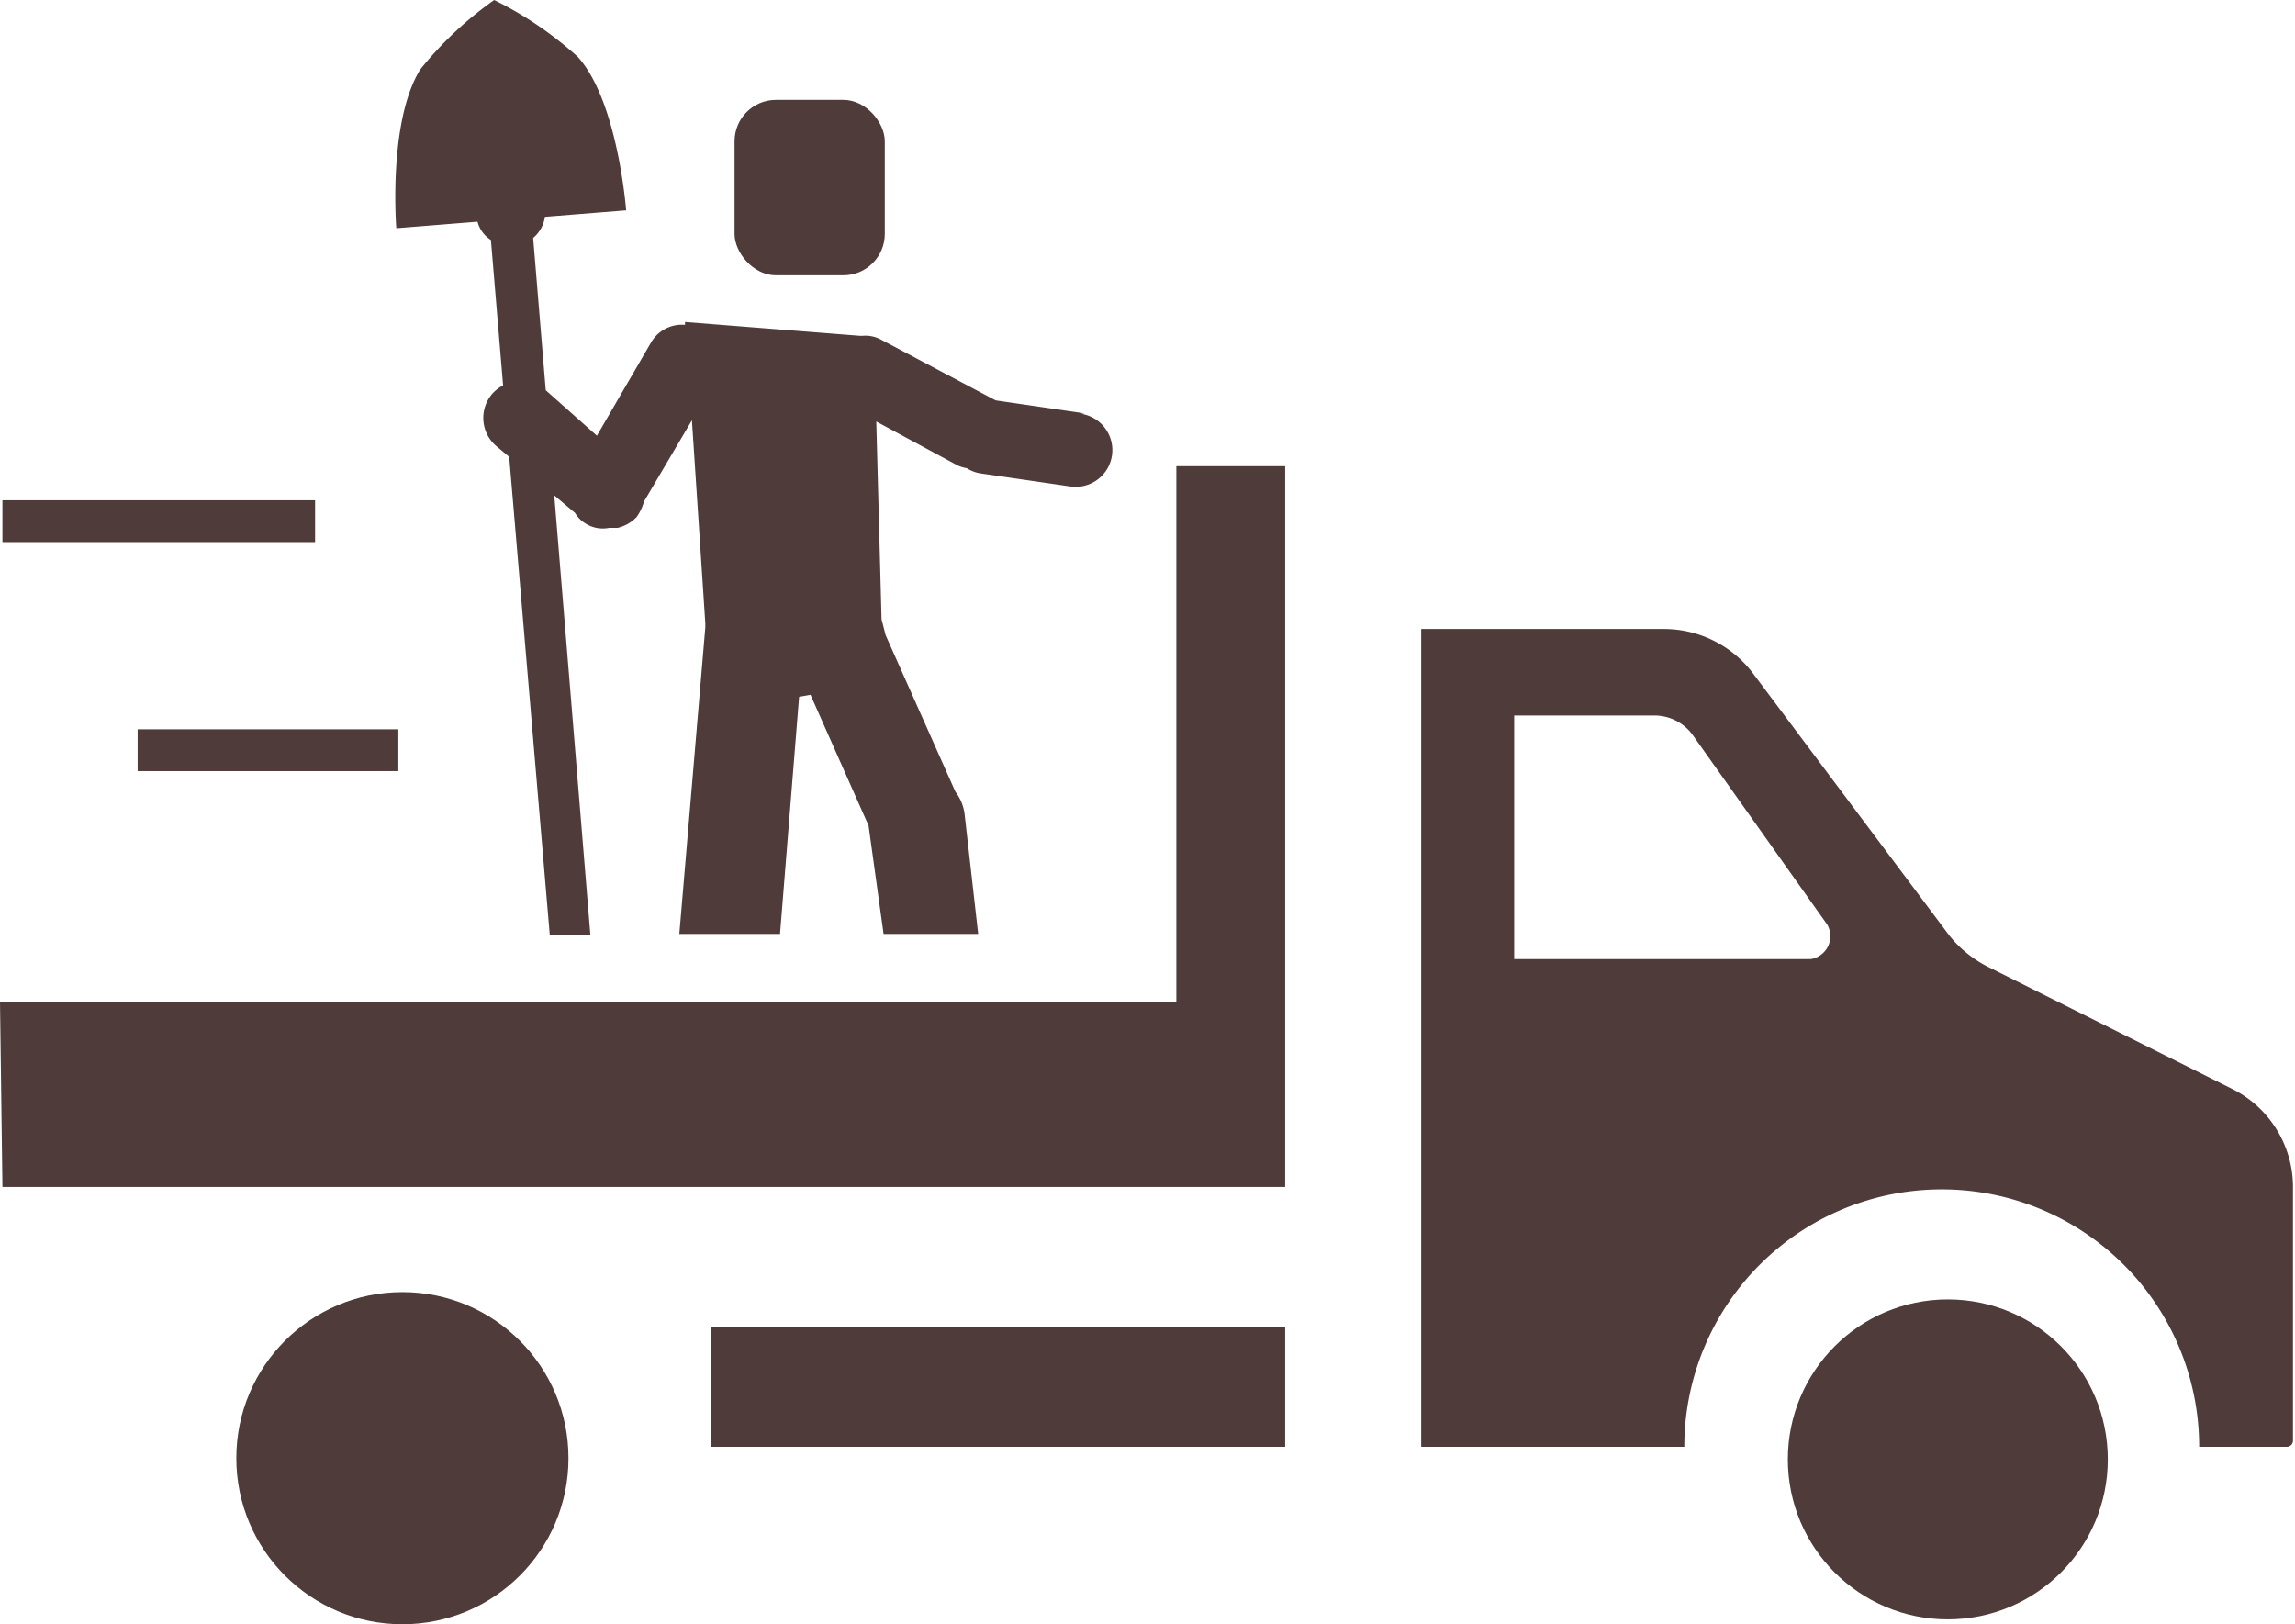
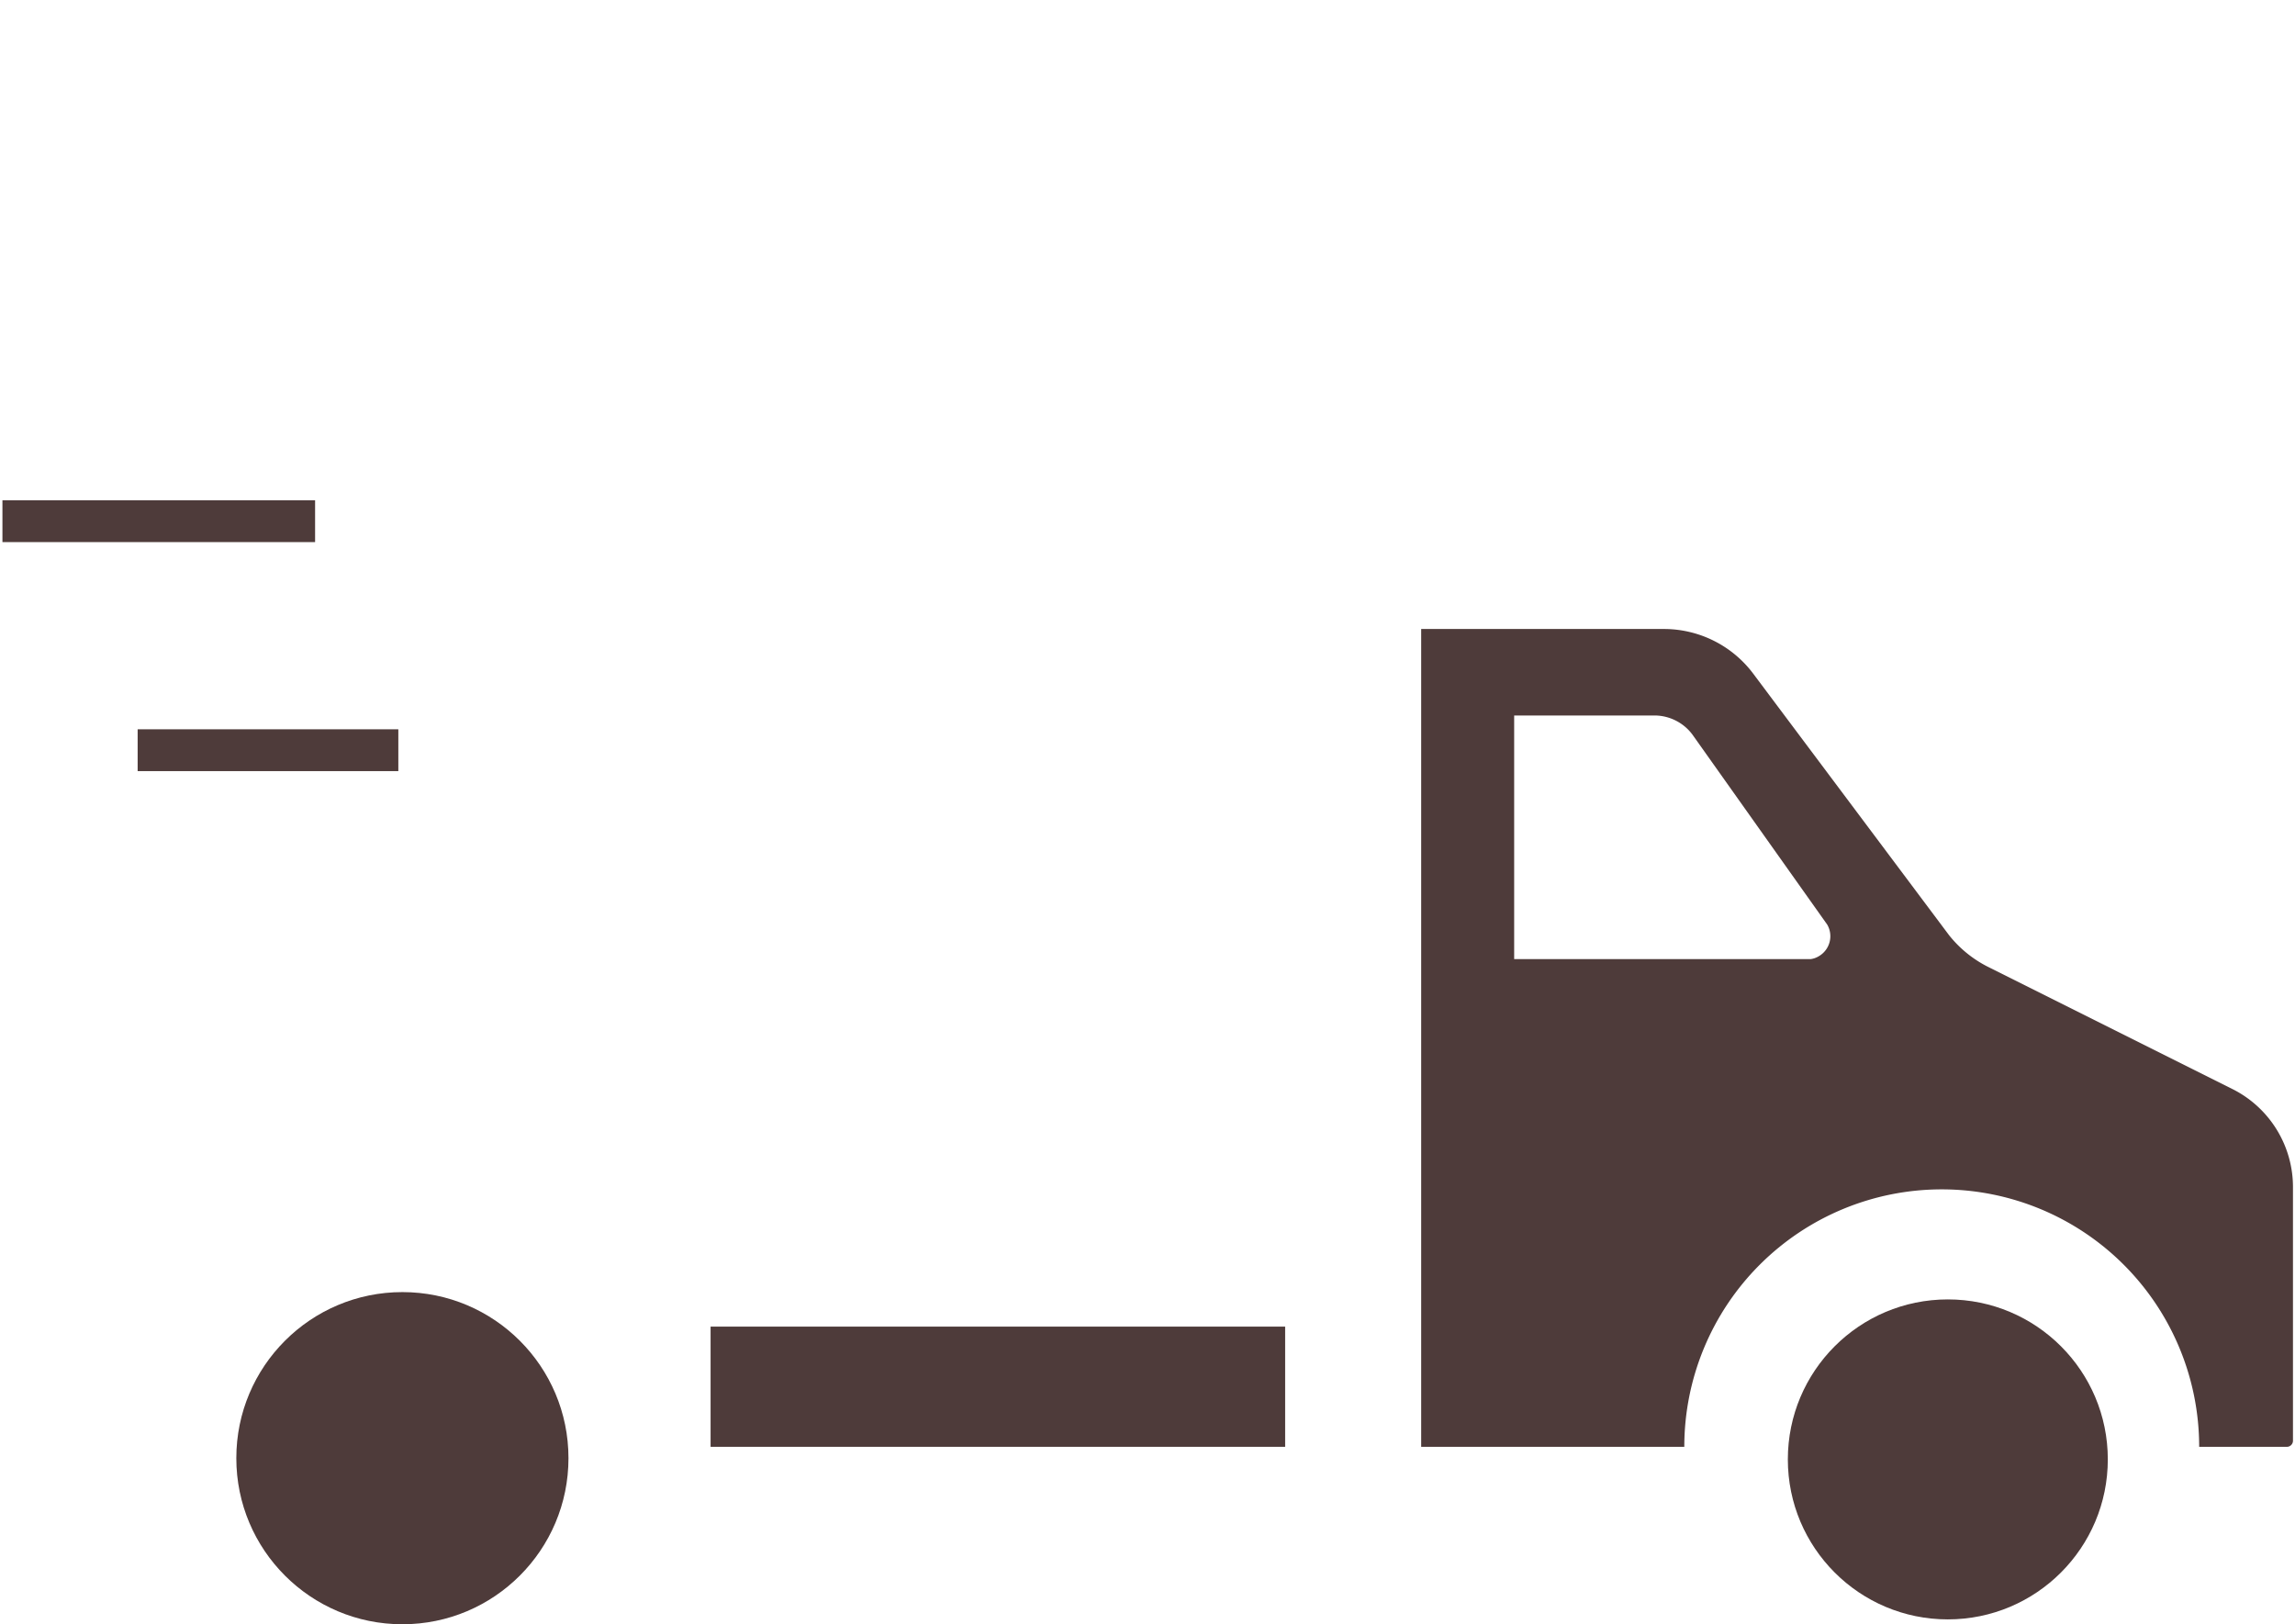
<svg xmlns="http://www.w3.org/2000/svg" viewBox="0 0 56.52 40">
  <circle cx="9.91" cy="35.91" r="4.09" style="fill: #4e3b3a" />
  <circle cx="47.97" cy="35.94" r="3.94" style="fill: #4e3b3a" />
  <rect x="17.5" y="32.67" width="14.15" height="2.96" style="fill: #4e3b3a" />
-   <polygon points="28.97 11.48 28.97 24.67 0 24.67 0.06 29.23 31.65 29.23 31.65 11.48 28.97 11.48" style="fill: #4e3b3a" />
  <path d="M55,26.83l-6-3a2.88,2.88,0,0,1-1-.8l-4.83-6.45A2.75,2.75,0,0,0,41,15.49H35V35.63h6.48a6.34,6.34,0,1,1,12.68,0h2.16a.15.15,0,0,0,.15-.15h0V29.26A2.7,2.7,0,0,0,55,26.83ZM44.59,23.62h-7.3v-6h3.47a1.17,1.17,0,0,1,.92.47L45,22.77a.57.57,0,0,1-.21.78A.52.52,0,0,1,44.59,23.62Z" style="fill: #4e3b3a" />
  <rect x="0.06" y="12.32" width="7.7" height="1.03" style="fill: #4e3b3a" />
  <rect x="3.39" y="17.96" width="6.42" height="1.03" style="fill: #4e3b3a" />
-   <path d="M26.71,10.18l-2.19-.32h0l-2.83-1.5a.81.81,0,0,0-.45-.09h-.06l-4.31-.34V8a.88.88,0,0,0-.84.44l-1.33,2.29L13.44,9.61l-.31-3.75a.83.83,0,0,0,.29-.52l2-.16s-.2-2.68-1.19-3.78A9,9,0,0,0,12.17,0a9,9,0,0,0-1.82,1.71C9.55,3,9.76,5.62,9.76,5.62l2-.16a.76.76,0,0,0,.33.45l.3,3.58a1,1,0,0,0-.26.2A.91.91,0,0,0,12.24,11l.3.25,1,11.78h1l-.89-10.83.51.43a.78.78,0,0,0,.29.28A.79.79,0,0,0,15,13h.11l.1,0a.94.94,0,0,0,.47-.27,1.2,1.2,0,0,0,.18-.38l1.18-2,.33,5h0l0,0v.1L16.73,23h2.48l.47-5.84.28-.05,1.43,3.22L21.76,23h2.33l-.33-2.91a1.13,1.13,0,0,0-.23-.59l-1.72-3.86h0l-.1-.39h0l-.13-4.87,2,1.08a.88.88,0,0,0,.23.07.87.87,0,0,0,.35.13l2.2.32a.9.9,0,1,0,.26-1.79Z" style="fill: #4e3b3a" />
-   <rect x="18.09" y="2.46" width="3.7" height="4.32" rx="1.02" style="fill: #4e3b3a" />
</svg>